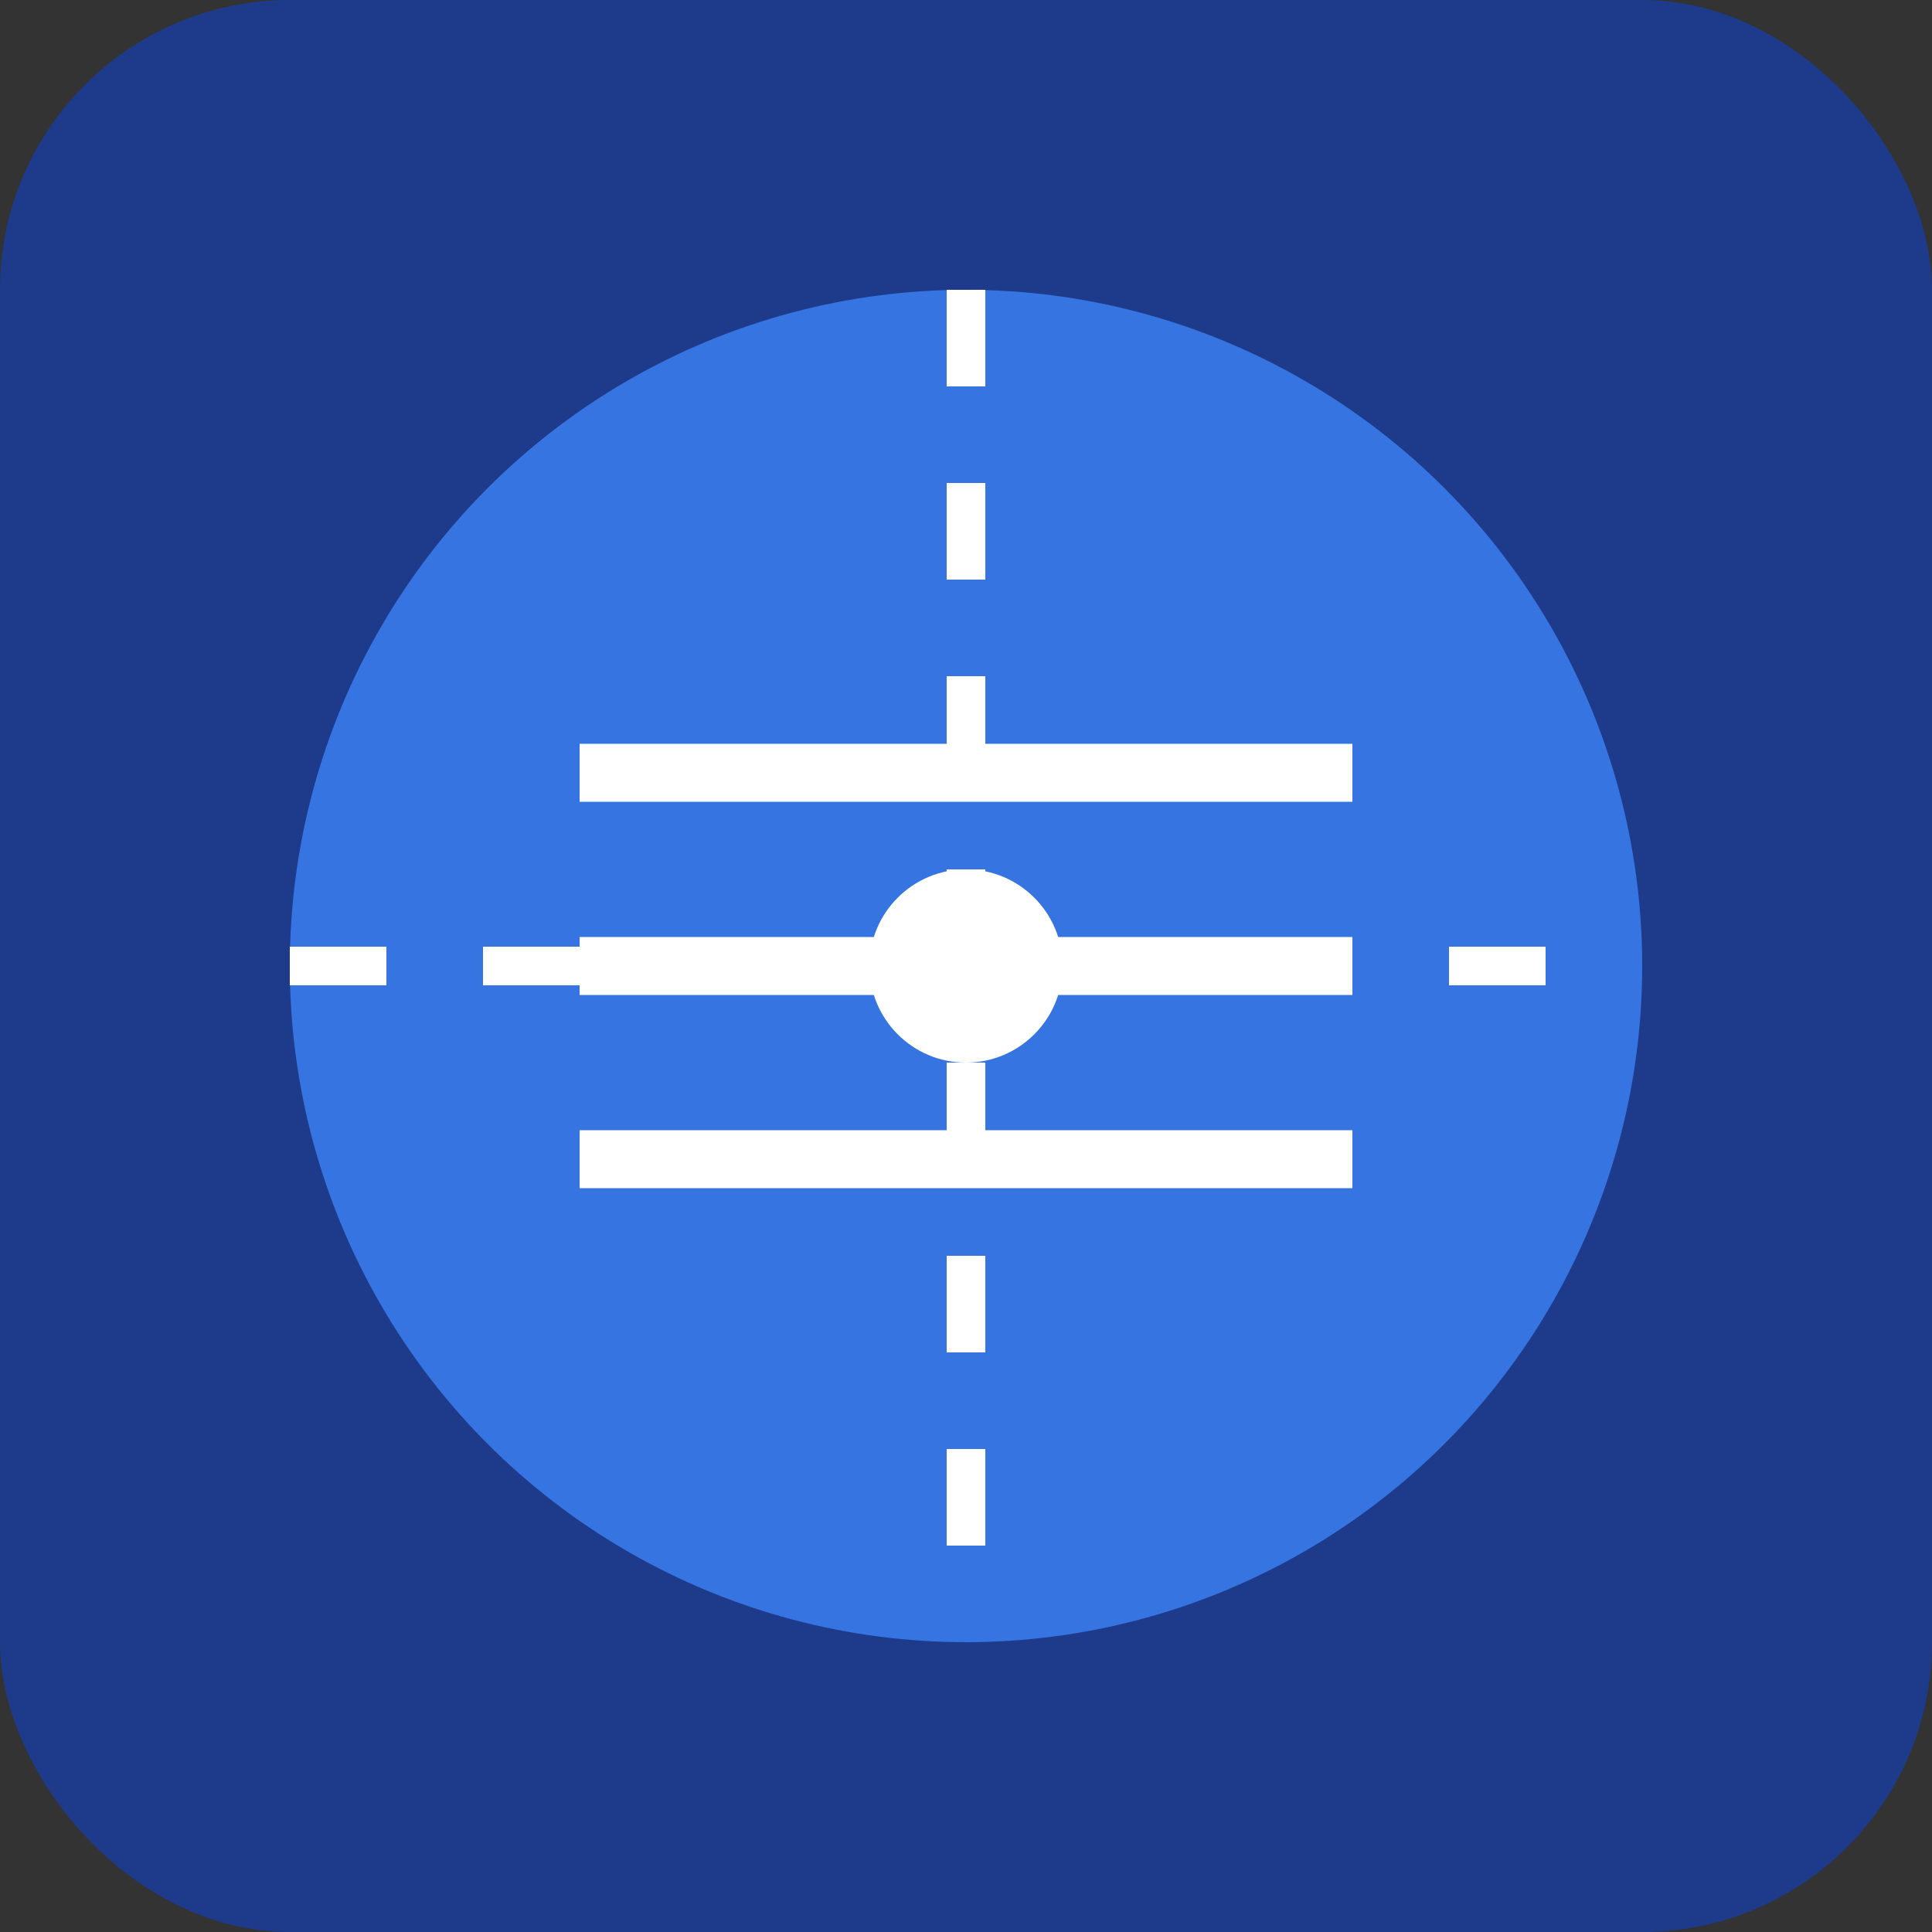
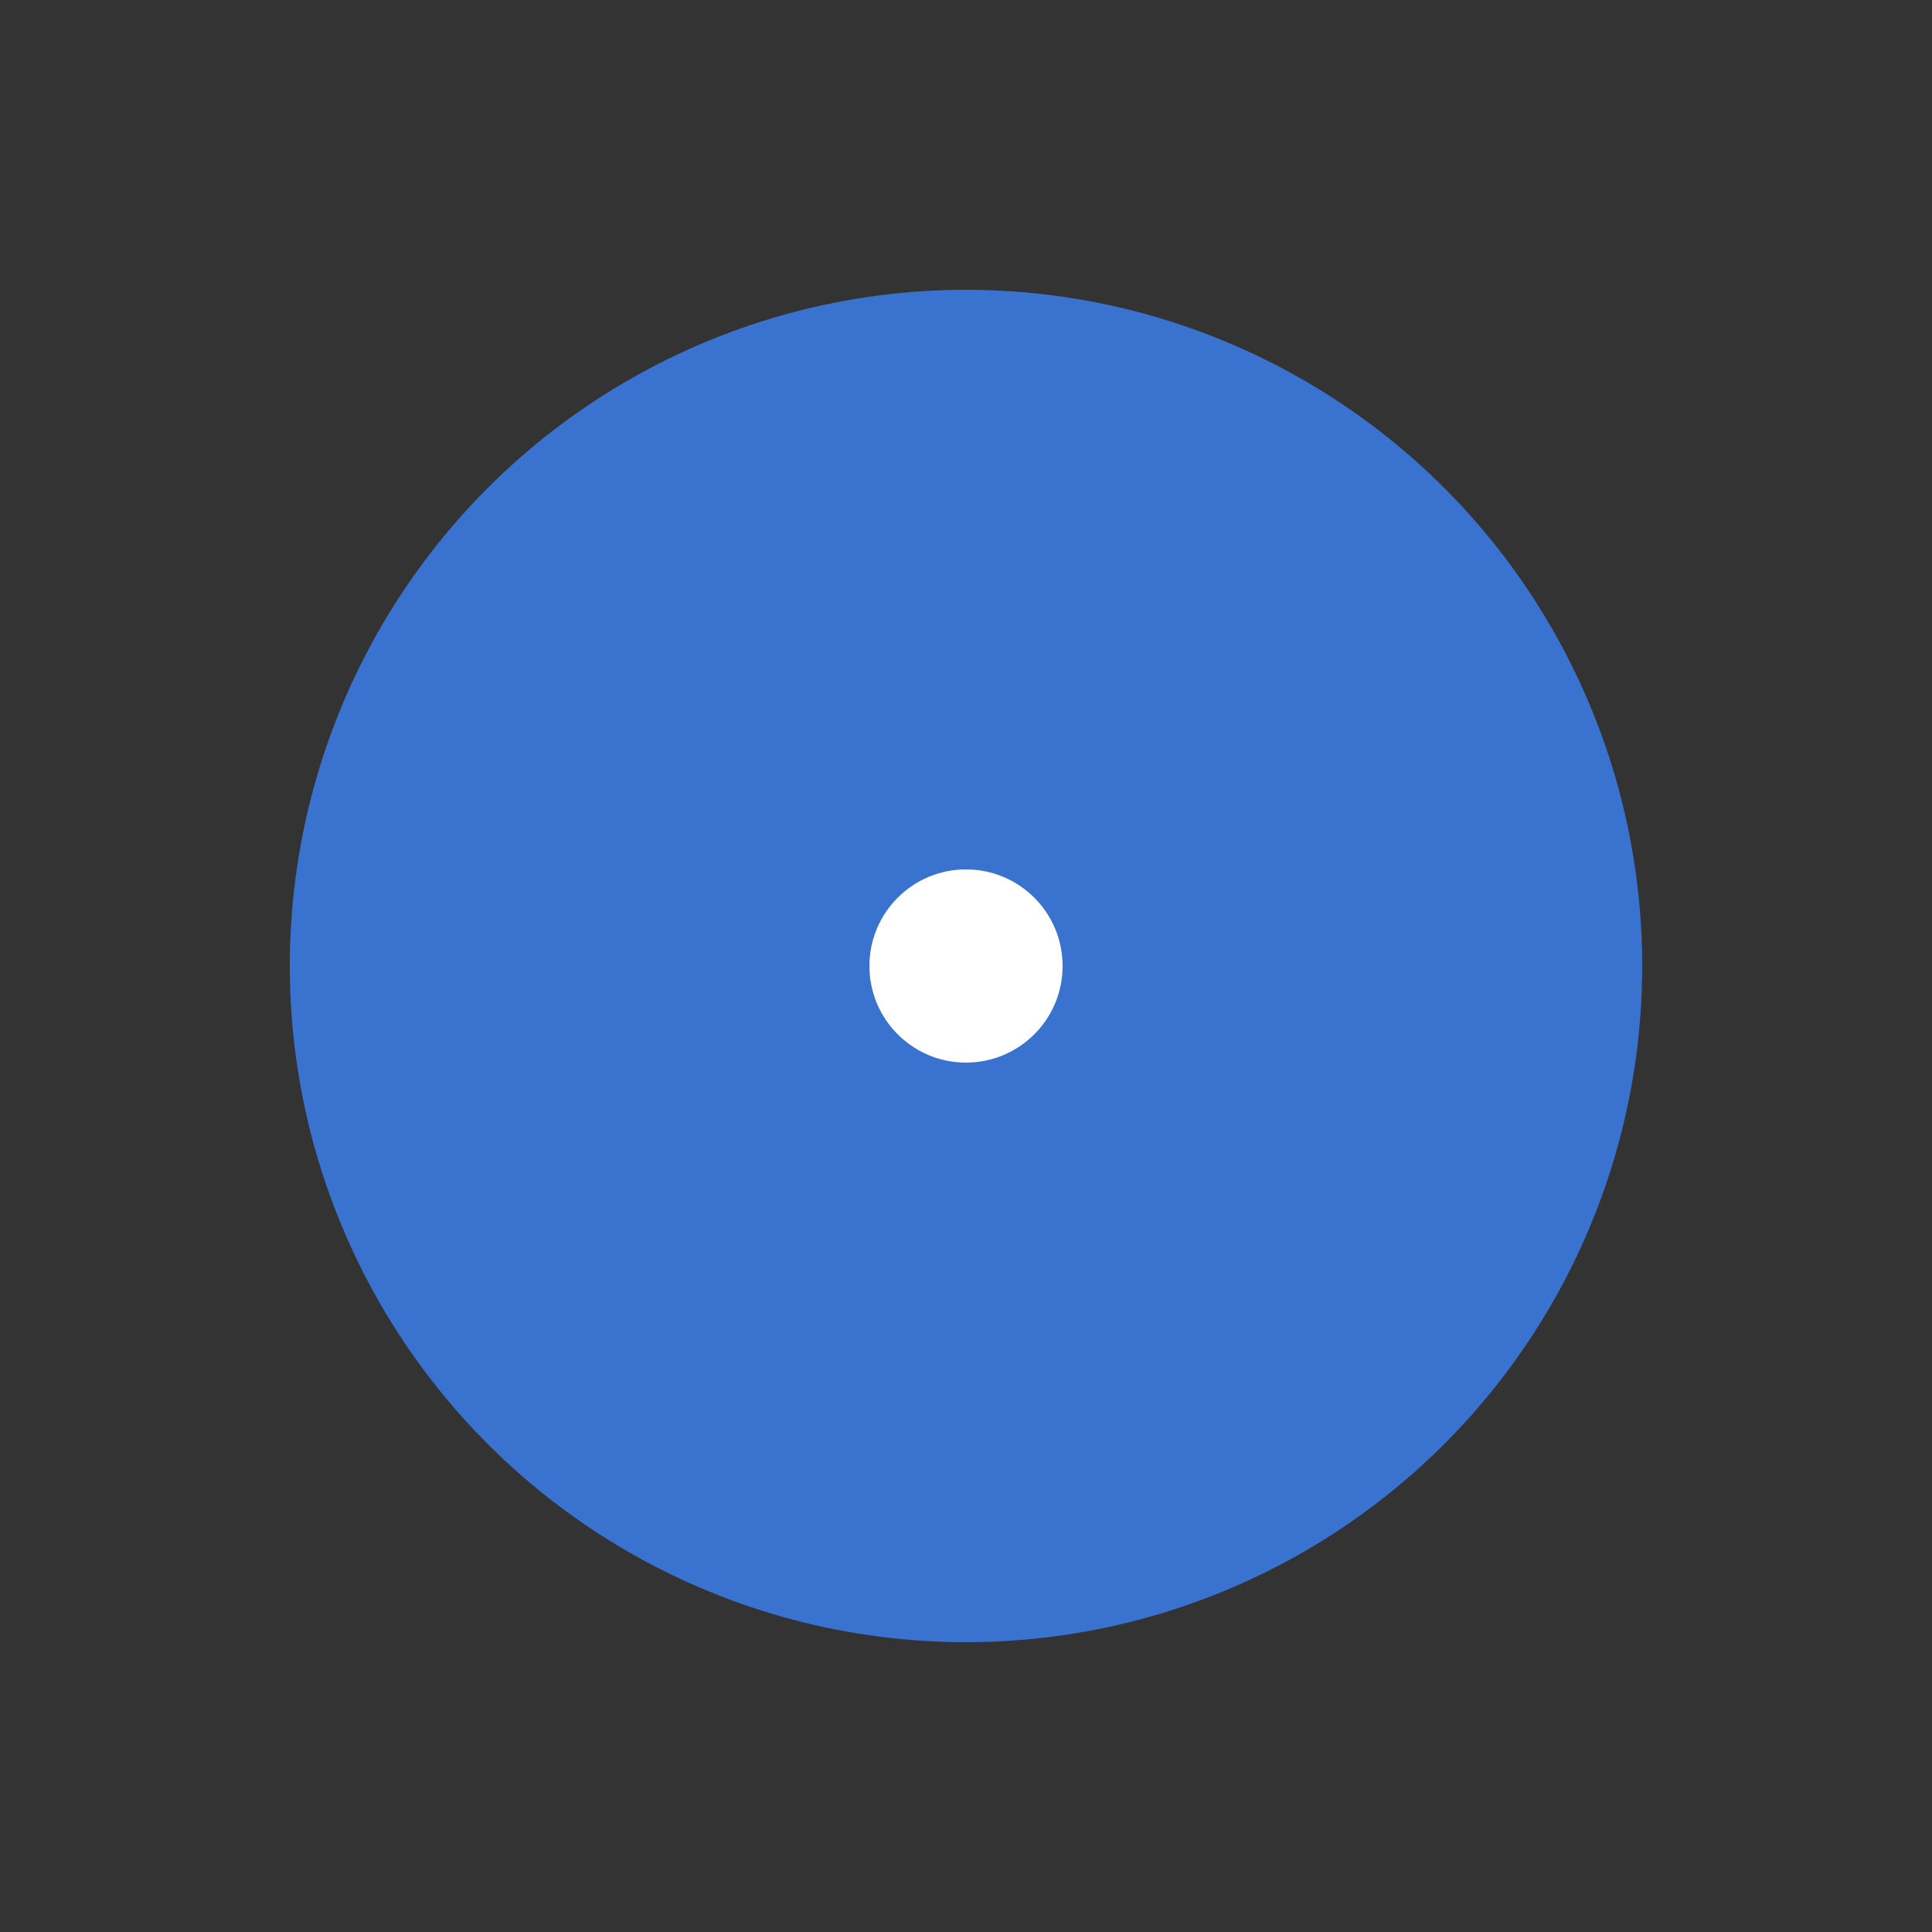
<svg xmlns="http://www.w3.org/2000/svg" width="100" height="100" viewBox="0 0 100 100">
  <rect x="0" y="0" width="100" height="100" fill="#333333" stroke="none" />
-   <rect width="100" height="100" fill="#1E3A8A" rx="15" />
  <circle cx="50" cy="50" r="35" fill="#3B82F6" opacity="0.8" />
-   <path d="M30 40 L70 40 M30 50 L70 50 M30 60 L70 60" stroke="#FFFFFF" stroke-width="3" />
-   <path d="M50 15 L50 85" stroke="#FFFFFF" stroke-width="2" stroke-dasharray="5,5" />
-   <path d="M15 50 L85 50" stroke="#FFFFFF" stroke-width="2" stroke-dasharray="5,5" />
  <circle cx="50" cy="50" r="5" fill="#FFFFFF" />
</svg>